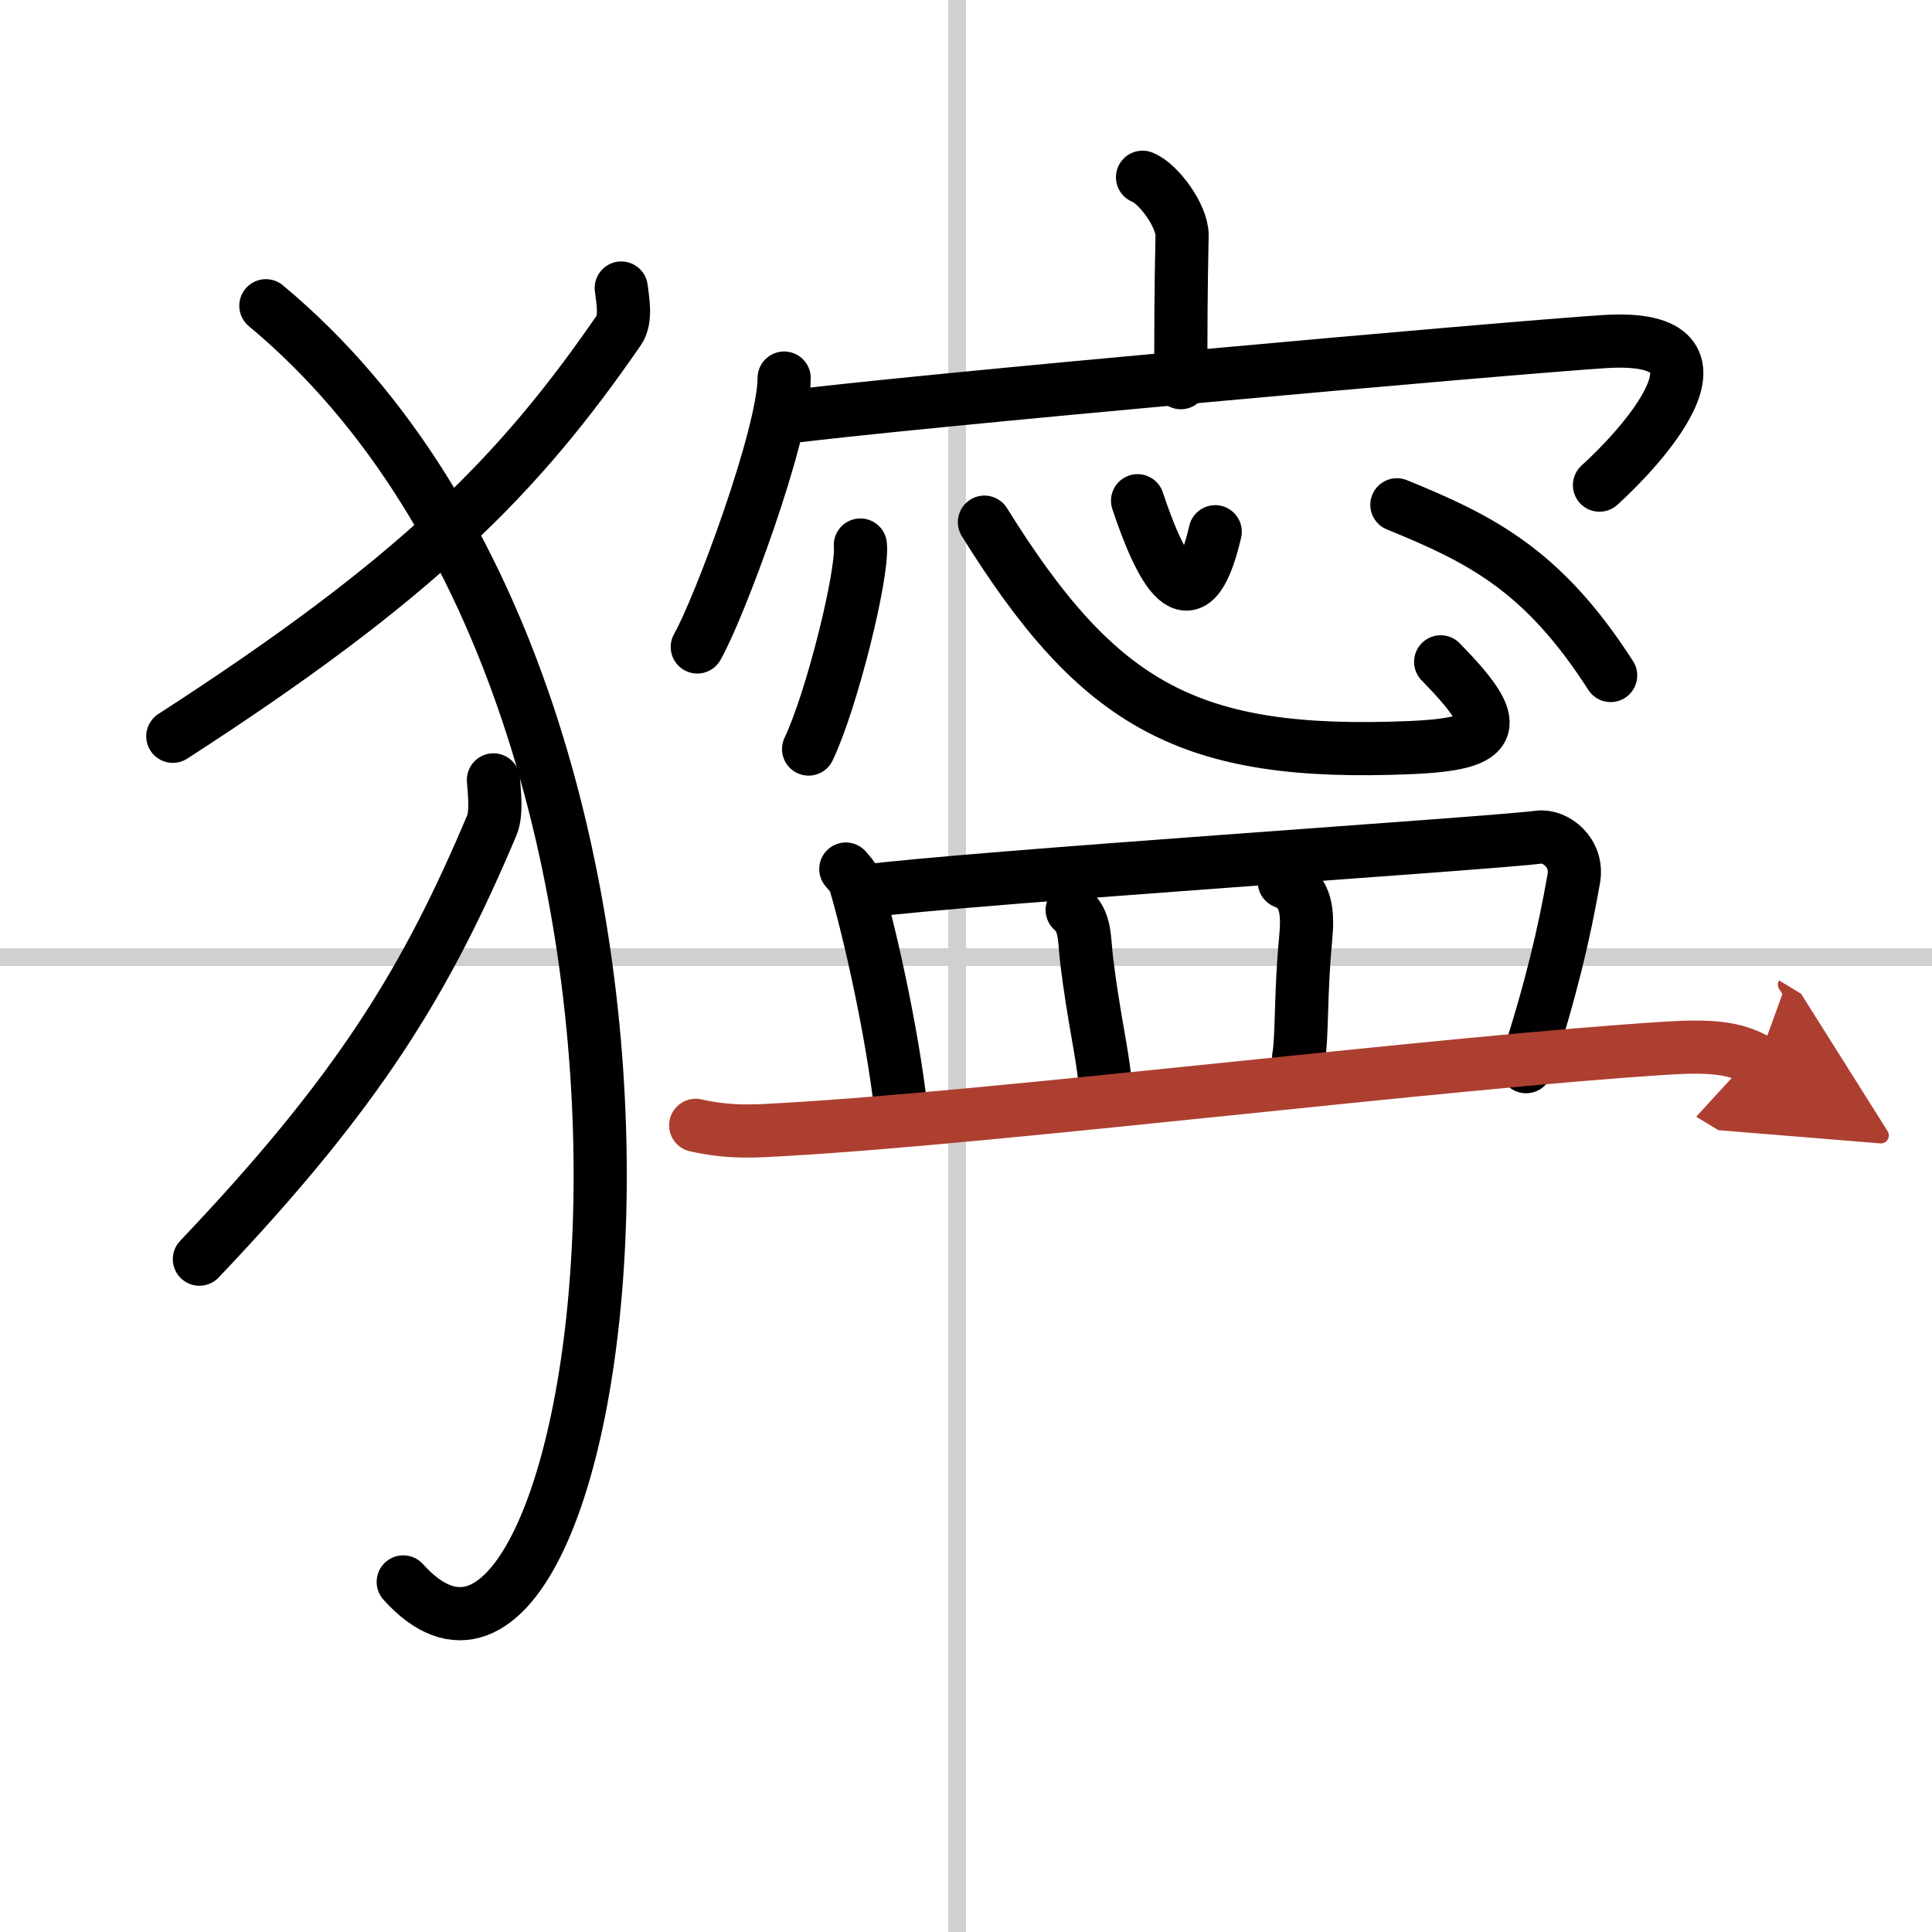
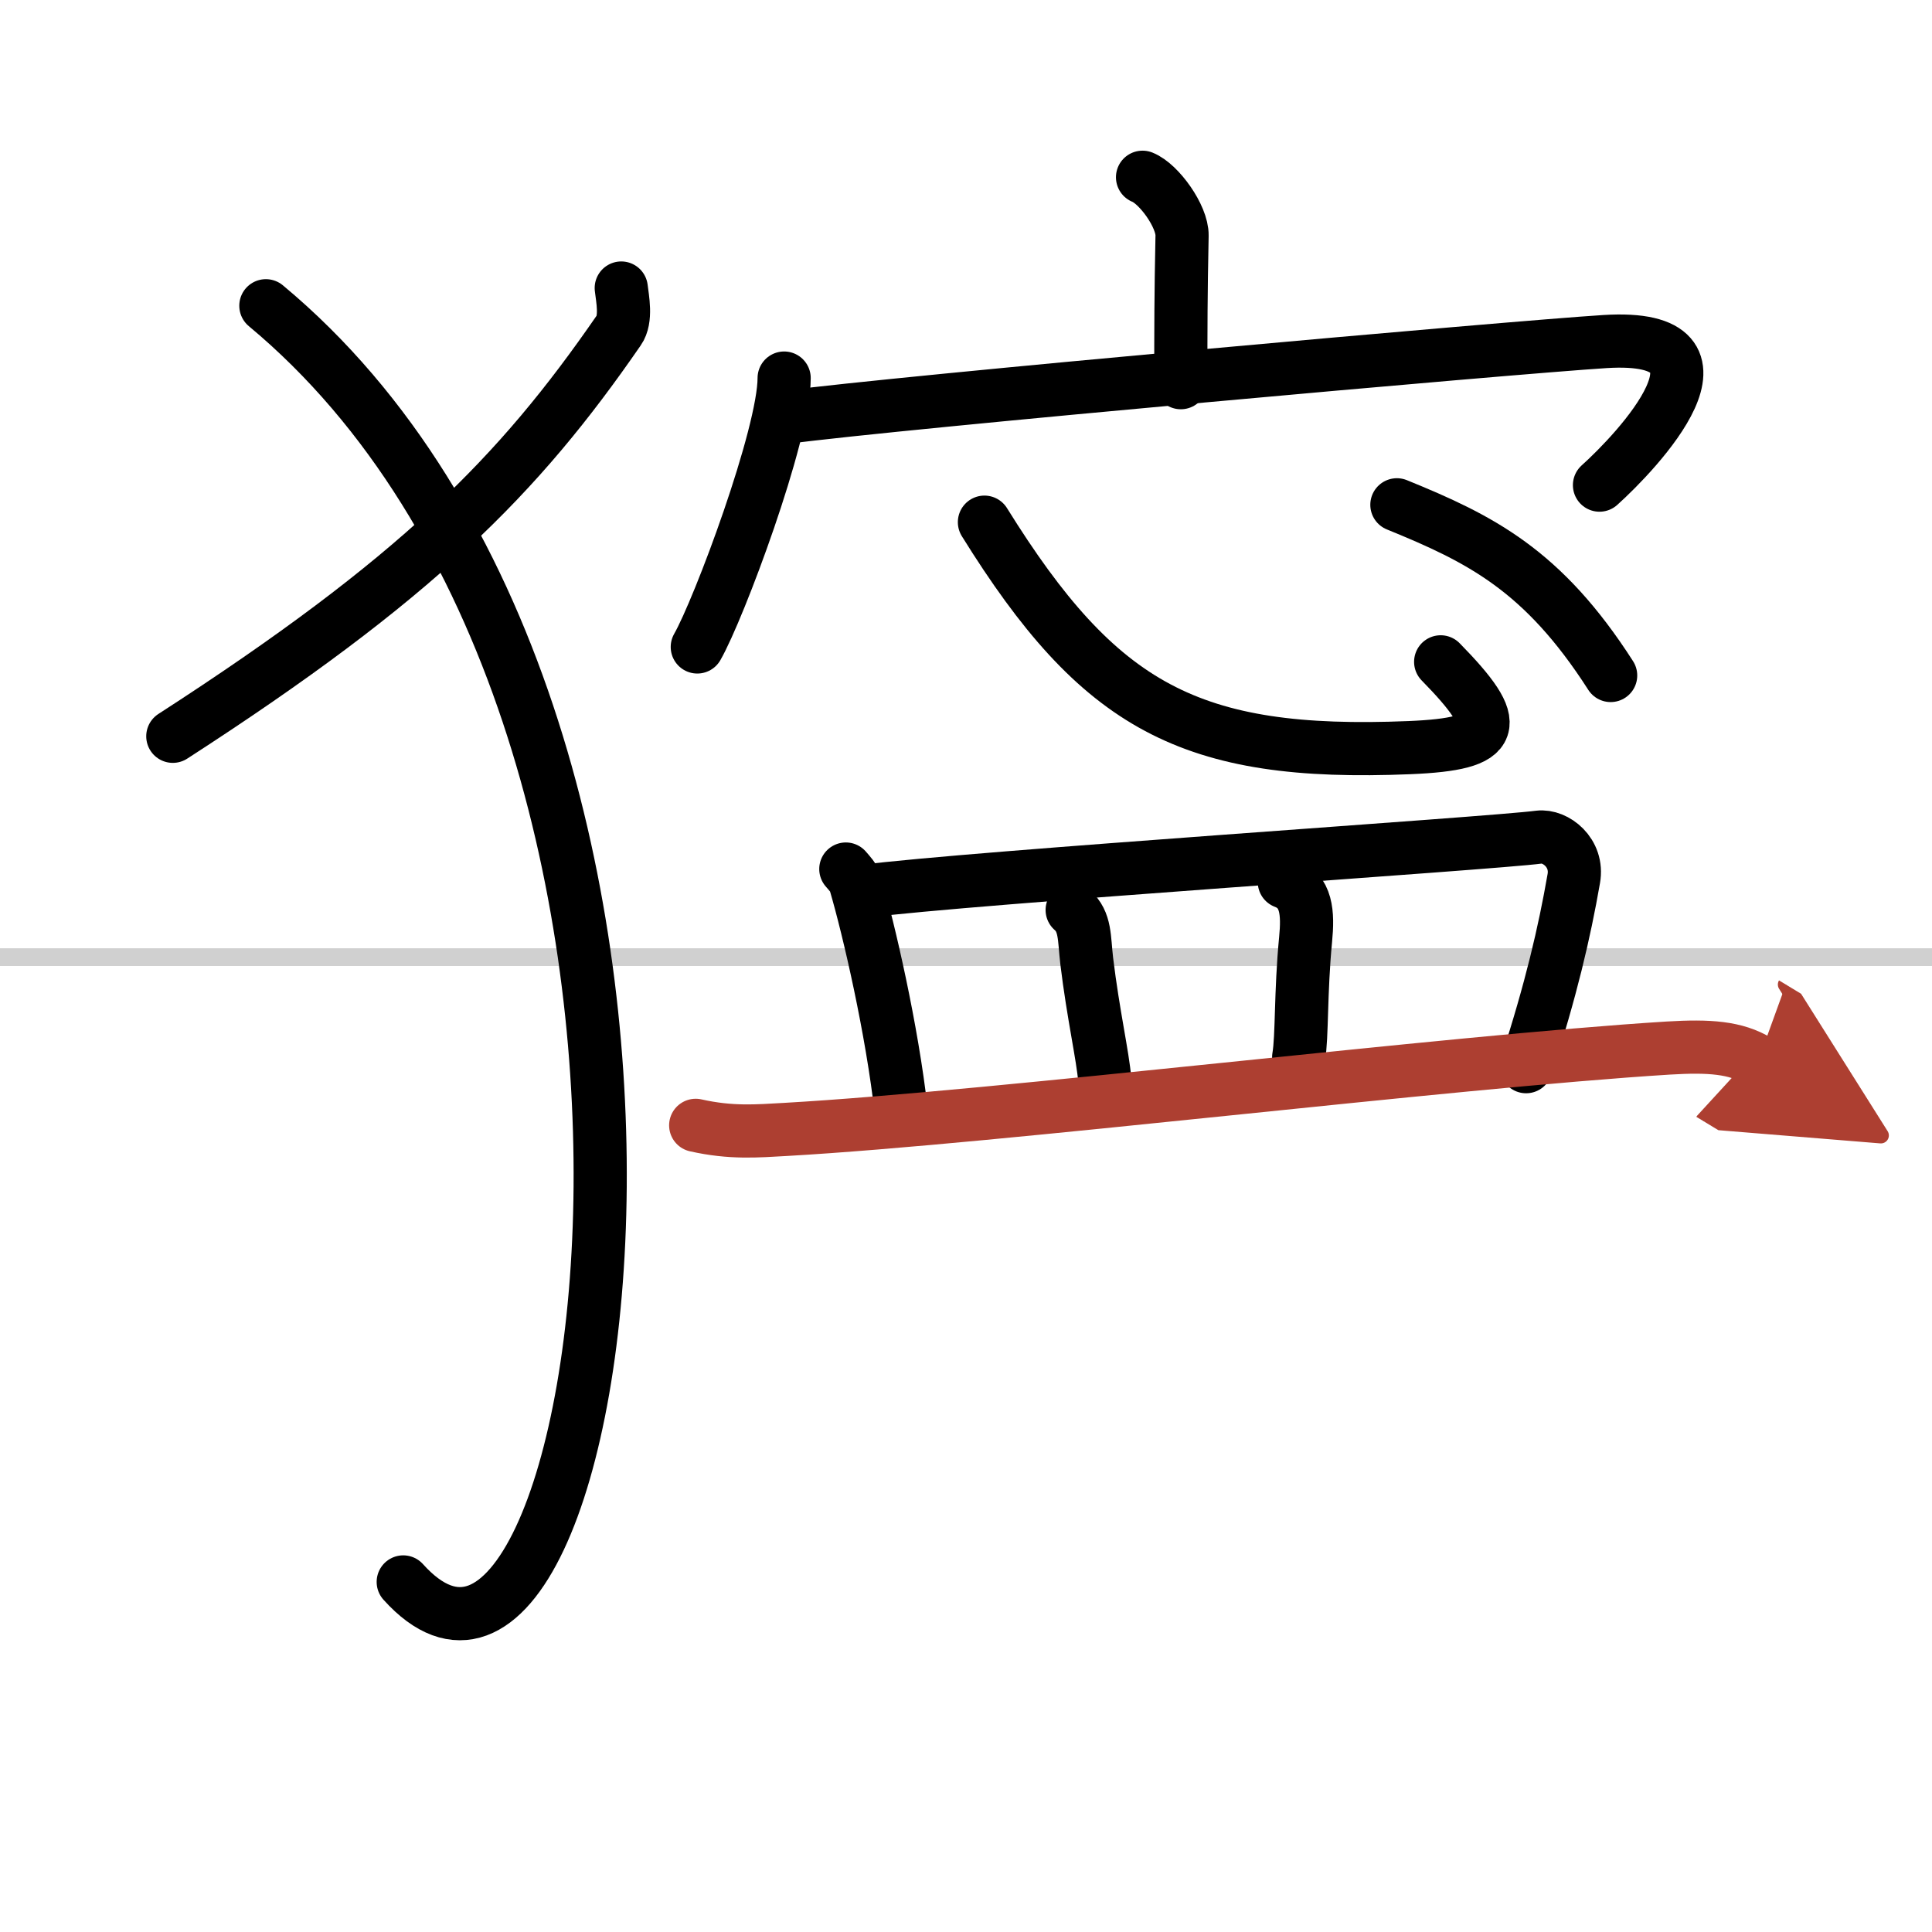
<svg xmlns="http://www.w3.org/2000/svg" width="400" height="400" viewBox="0 0 109 109">
  <defs>
    <marker id="a" markerWidth="4" orient="auto" refX="1" refY="5" viewBox="0 0 10 10">
      <polyline points="0 0 10 5 0 10 1 5" fill="#ad3f31" stroke="#ad3f31" />
    </marker>
  </defs>
  <g fill="none" stroke="#000" stroke-linecap="round" stroke-linejoin="round" stroke-width="3">
    <rect width="100%" height="100%" fill="#fff" stroke="#fff" />
-     <line x1="54" x2="54" y2="109" stroke="#d0d0d0" stroke-width="1" />
    <line x2="109" y1="54" y2="54" stroke="#d0d0d0" stroke-width="1" />
    <path d="m35.05 16.25c0.07 0.6 0.31 1.75-0.14 2.39-5.66 8.21-11.41 14.02-25.16 22.9" />
    <path d="m15 17.25c28.25 23.5 19.46 85.03 7.75 72" />
-     <path d="m27.84 44c0.04 0.64 0.2 1.87-0.09 2.56-3.71 8.78-7.48 14.99-16.5 24.48" />
    <path d="m64.46 10c0.93 0.37 2.25 2.21 2.23 3.29-0.07 3.4-0.07 5.2-0.07 8.3" />
    <path d="m44.24 21.33c0 3.2-3.68 13.04-4.9 15.17" />
    <path d="m44.28 23.55c6.47-0.86 41.01-3.95 46.27-4.28 8.21-0.51 1.74 6.26-0.31 8.1" />
-     <path d="m48.54 30.75c0.16 1.63-1.62 8.8-2.92 11.51" />
    <path d="m55.54 29.46c6.48 10.43 11.6 13.23 23.98 12.72 5.07-0.21 5.3-1.23 1.76-4.84" />
-     <path d="m64.18 28.25c1.25 3.74 3.05 7.48 4.38 1.75" />
    <path d="m78.81 28.48c4.71 1.92 8.24 3.67 12.06 9.63" />
    <path d="m47.72 49.03c0.22 0.26 0.45 0.48 0.54 0.81 0.76 2.59 2.07 8.25 2.59 12.91" />
    <path d="m48.69 50.29c6.11-0.79 35.54-2.71 38.13-3.06 0.94-0.12 2.23 0.88 1.97 2.34-0.53 3.04-1.28 6.27-2.69 10.61" />
    <path d="m60.49 51.34c0.76 0.66 0.67 1.58 0.82 2.87 0.37 3.05 0.91 5.36 1.02 6.73" />
    <path d="m72.46 49.76c1.29 0.49 1.34 1.78 1.2 3.24-0.29 3.01-0.19 5.48-0.39 6.64" />
    <path d="m39.25 63.49c2 0.45 3.46 0.32 5.07 0.23 12.09-0.69 37.3-3.81 49.79-4.59 2.32-0.14 3.81-0.04 5.08 0.73" marker-end="url(#a)" stroke="#ad3f31" />
  </g>
</svg>